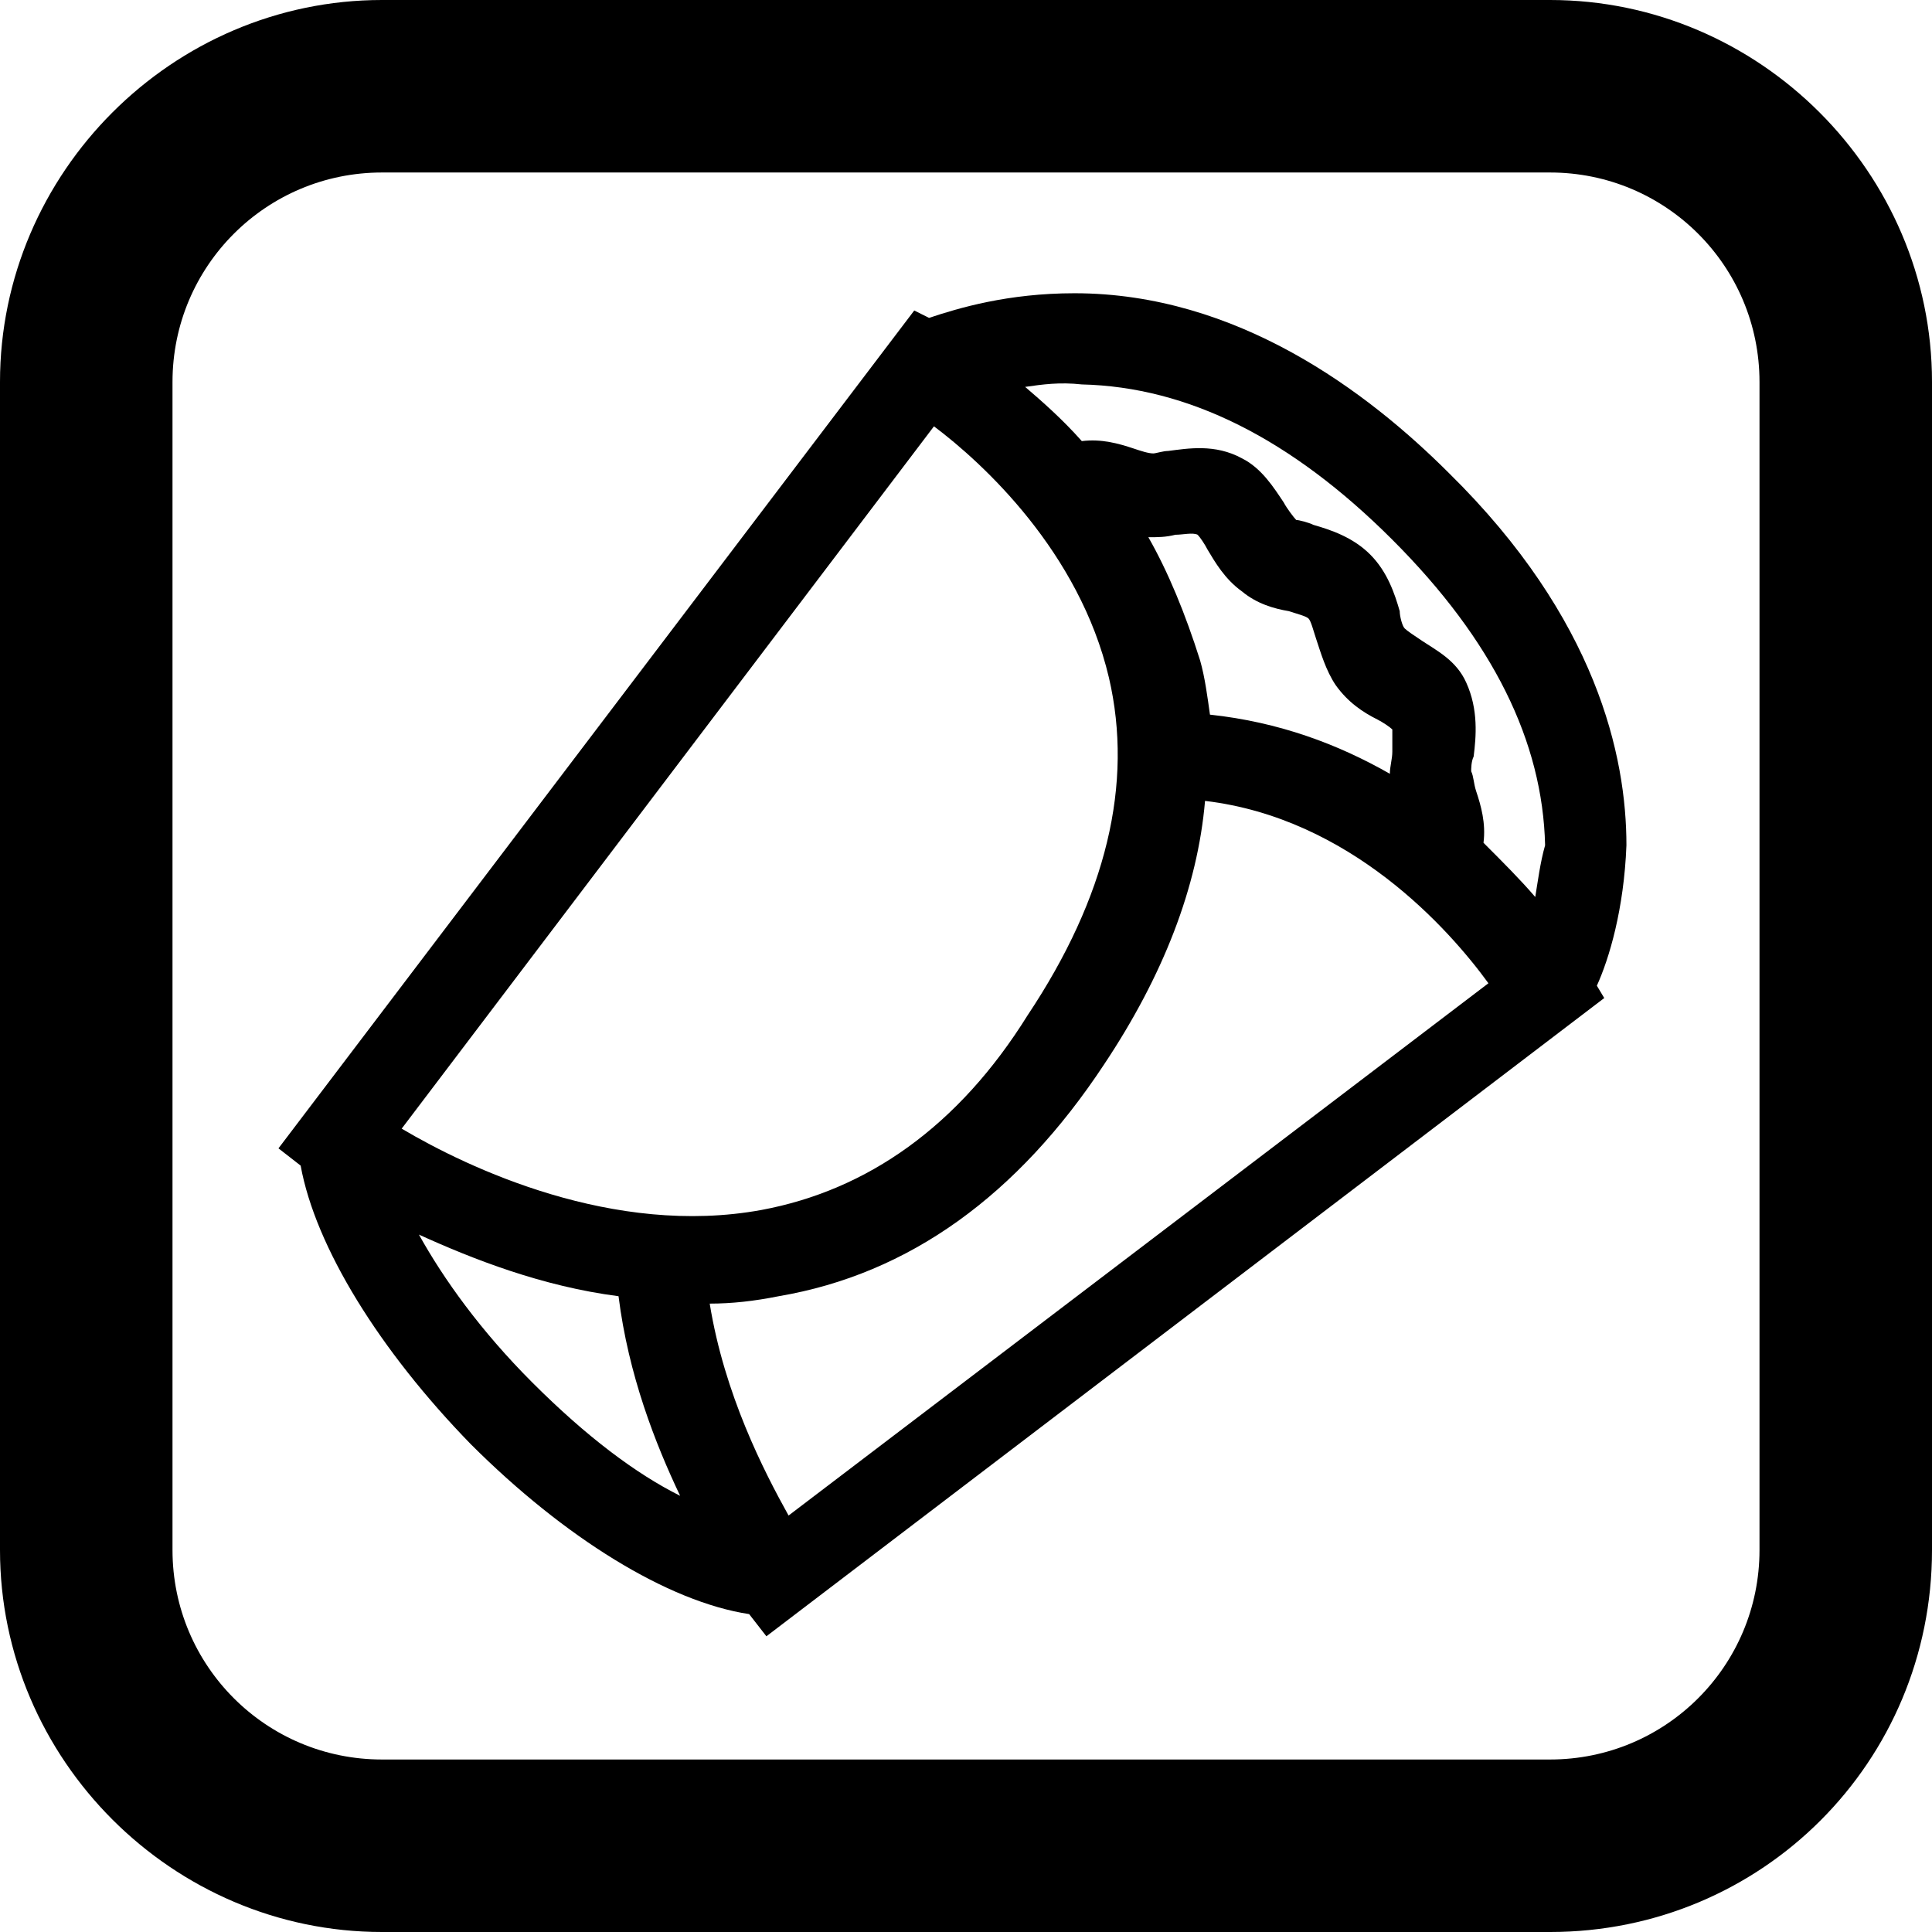
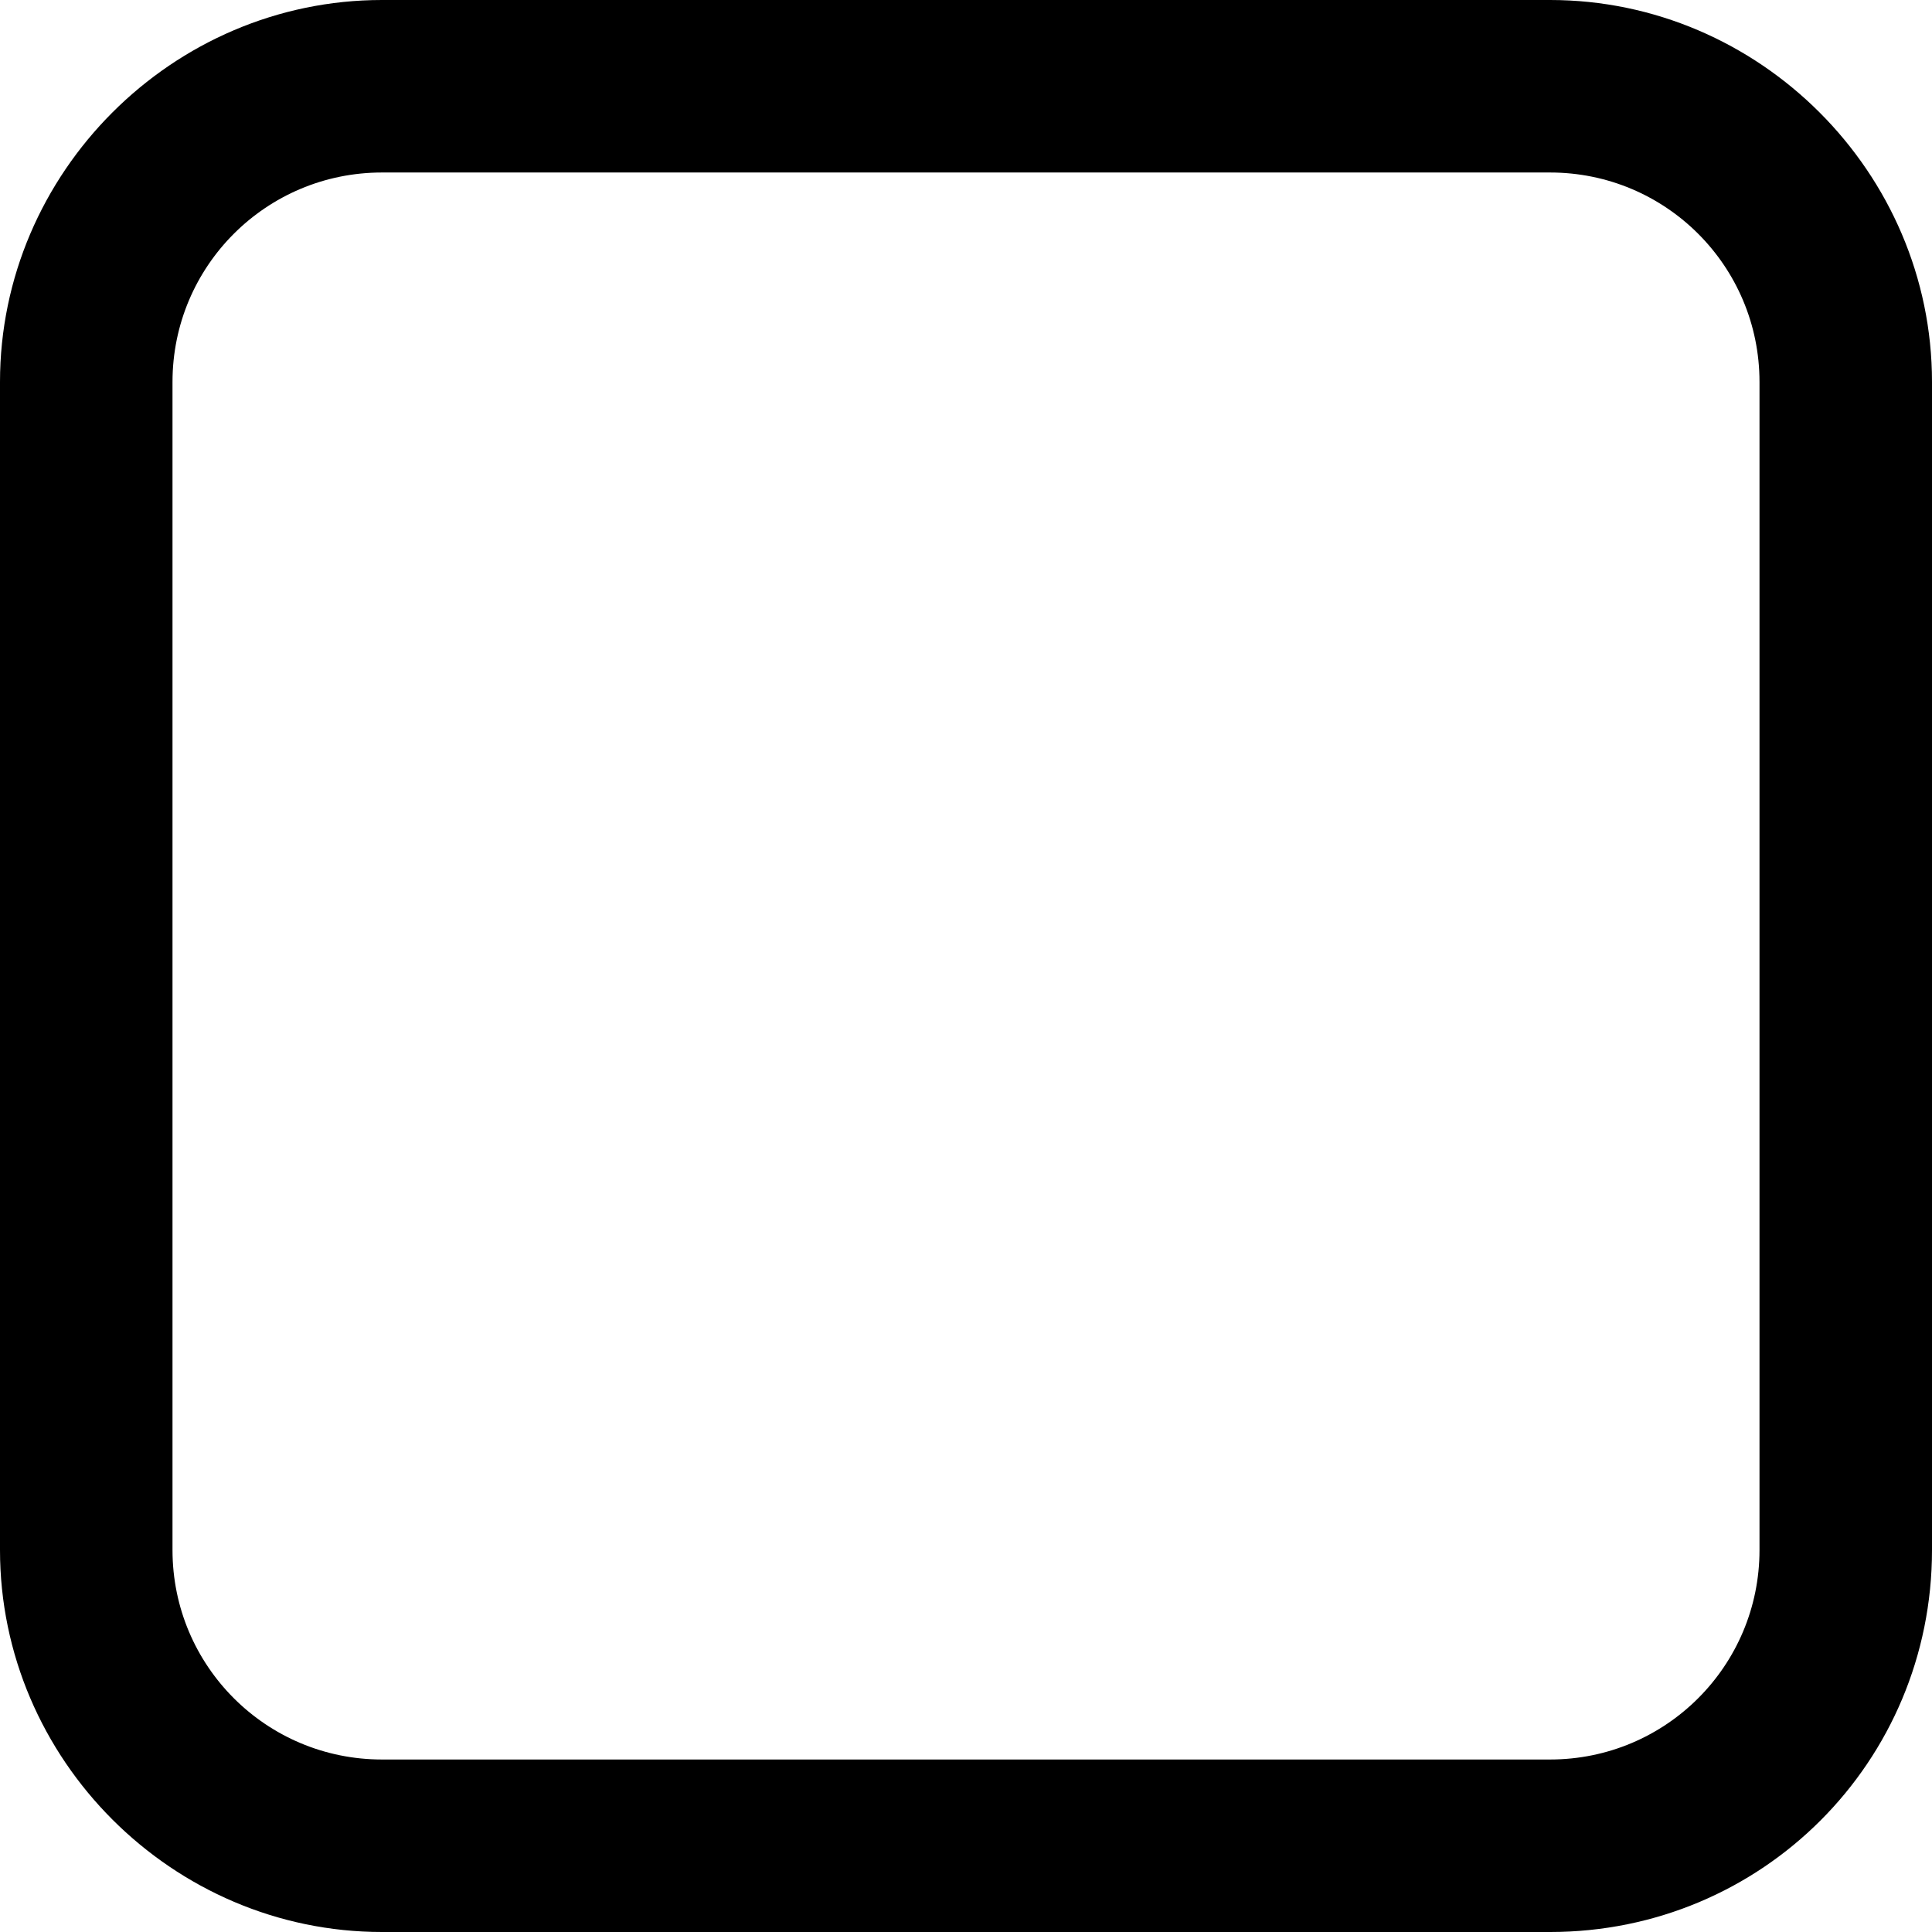
<svg xmlns="http://www.w3.org/2000/svg" xmlns:ns1="http://sodipodi.sourceforge.net/DTD/sodipodi-0.dtd" xmlns:ns2="http://www.inkscape.org/namespaces/inkscape" version="1.1" id="Ebene_1" x="0px" y="0px" viewBox="0 0 78.4 78.4" xml:space="preserve" ns1:docname="storrito-black--icon.svg" ns2:version="1.0.1 (0767f8302a, 2020-10-17)" width="78.4" height="78.4">
  <defs id="defs31" />
  <ns1:namedview pagecolor="#ffffff" bordercolor="#666666" borderopacity="1" objecttolerance="10" gridtolerance="10" guidetolerance="10" ns2:pageopacity="0" ns2:pageshadow="2" ns2:window-width="1194" ns2:window-height="757" id="namedview29" showgrid="false" ns2:zoom="0.73076923" ns2:cx="272.31697" ns2:cy="-8.6947368" ns2:window-x="1224" ns2:window-y="377" ns2:window-maximized="0" ns2:current-layer="Ebene_1" ns2:document-rotation="0" />
  <style type="text/css" id="style2">
	.st0{fill:#FFFFFF;}
</style>
  <g id="g6" style="fill:#000000" transform="translate(-1.7,-11.8)">
    <path class="st0" d="M 64.6,90.2 H 17.2 C 8.7,90.2 1.7,83.2 1.7,74.7 V 27.3 c 0,-8.5 7,-15.5 15.5,-15.5 h 47.4 c 8.5,0 15.5,7 15.5,15.5 v 47.4 c 0,8.6 -6.9,15.5 -15.5,15.5 z M 17.2,18.8 c -4.7,0 -8.5,3.8 -8.5,8.5 v 47.4 c 0,4.7 3.8,8.5 8.5,8.5 h 47.4 c 4.7,0 8.5,-3.8 8.5,-8.5 V 27.3 c 0,-4.7 -3.8,-8.5 -8.5,-8.5 0,0 -47.4,0 -47.4,0 z" id="path4" style="fill:#000000" />
  </g>
-   <path class="st0" d="m 11.3,46.6 0.9,0.7 c 0.6,3.3 3.2,7.5 6.9,11.3 3.8,3.8 8,6.4 11.3,6.9 l 0.7,0.9 34,-25.9 -0.3,-0.5 c 0.5,-1.1 1.1,-3.1 1.2,-5.7 0,-3.6 -1.2,-9.2 -7.2,-15.1 -3.3,-3.3 -8.6,-7.3 -15.2,-7.3 -2.7,0 -4.7,0.6 -5.9,1 l -0.6,-0.3 z m 51,-10.2 C 61.7,35.7 61,35 60.2,34.2 c 0.1,-0.8 -0.1,-1.5 -0.3,-2.1 -0.1,-0.3 -0.1,-0.6 -0.2,-0.8 0,-0.1 0,-0.4 0.1,-0.6 0.1,-0.8 0.2,-1.9 -0.3,-3 C 59.1,26.8 58.3,26.4 57.7,26 57.4,25.8 57.1,25.6 57,25.5 56.9,25.4 56.8,25 56.8,24.8 56.6,24.1 56.3,23.2 55.6,22.5 54.9,21.8 54,21.5 53.3,21.3 53.1,21.2 52.7,21.1 52.6,21.1 52.5,21 52.2,20.6 52.1,20.4 51.7,19.8 51.2,19 50.4,18.6 c -1.1,-0.6 -2.2,-0.4 -3,-0.3 -0.2,0 -0.5,0.1 -0.6,0.1 -0.2,0 -0.5,-0.1 -0.8,-0.2 -0.6,-0.2 -1.3,-0.4 -2.1,-0.3 -0.8,-0.9 -1.6,-1.6 -2.3,-2.2 0.7,-0.1 1.4,-0.2 2.3,-0.1 4.3,0.1 8.5,2.2 12.6,6.3 4.1,4.1 6.1,8.2 6.2,12.4 -0.2,0.7 -0.3,1.5 -0.4,2.1 z M 46.6,21.8 c 0.4,0 0.7,0 1.1,-0.1 0.3,0 0.7,-0.1 0.9,0 0.1,0.1 0.3,0.4 0.4,0.6 0.3,0.5 0.7,1.2 1.4,1.7 0.6,0.5 1.3,0.7 1.9,0.8 0.3,0.1 0.7,0.2 0.8,0.3 0.1,0.1 0.2,0.5 0.3,0.8 0.2,0.6 0.4,1.3 0.8,1.9 0.5,0.7 1.1,1.1 1.7,1.4 0.2,0.1 0.5,0.3 0.6,0.4 0,0.2 0,0.6 0,0.9 0,0.3 -0.1,0.6 -0.1,0.9 C 54.3,30.2 51.9,29.3 49.1,29 49,28.3 48.9,27.5 48.7,26.8 48.1,24.9 47.4,23.2 46.6,21.8 Z M 32,61.5 c -1,-1.8 -2.6,-4.9 -3.2,-8.6 0.9,0 1.8,-0.1 2.8,-0.3 5.3,-0.9 9.7,-4.1 13.2,-9.4 2.4,-3.6 3.8,-7.2 4.1,-10.7 5.9,0.7 9.9,5.2 11.5,7.4 z M 21.6,56.1 C 19.5,54 18,51.9 17,50.1 c 2.2,1 5,2.1 8.1,2.5 0.4,3.2 1.5,6 2.5,8.1 -1.8,-0.9 -3.8,-2.4 -6,-4.6 z m 9.3,-7 C 24.9,50.2 19,47.4 16.3,45.8 L 37.9,17.3 c 2,1.5 5.9,5.1 7.1,10.2 1,4.3 -0.1,8.9 -3.3,13.7 -2.8,4.5 -6.5,7.1 -10.8,7.9 z" id="path26" style="fill:#000000" />
</svg>